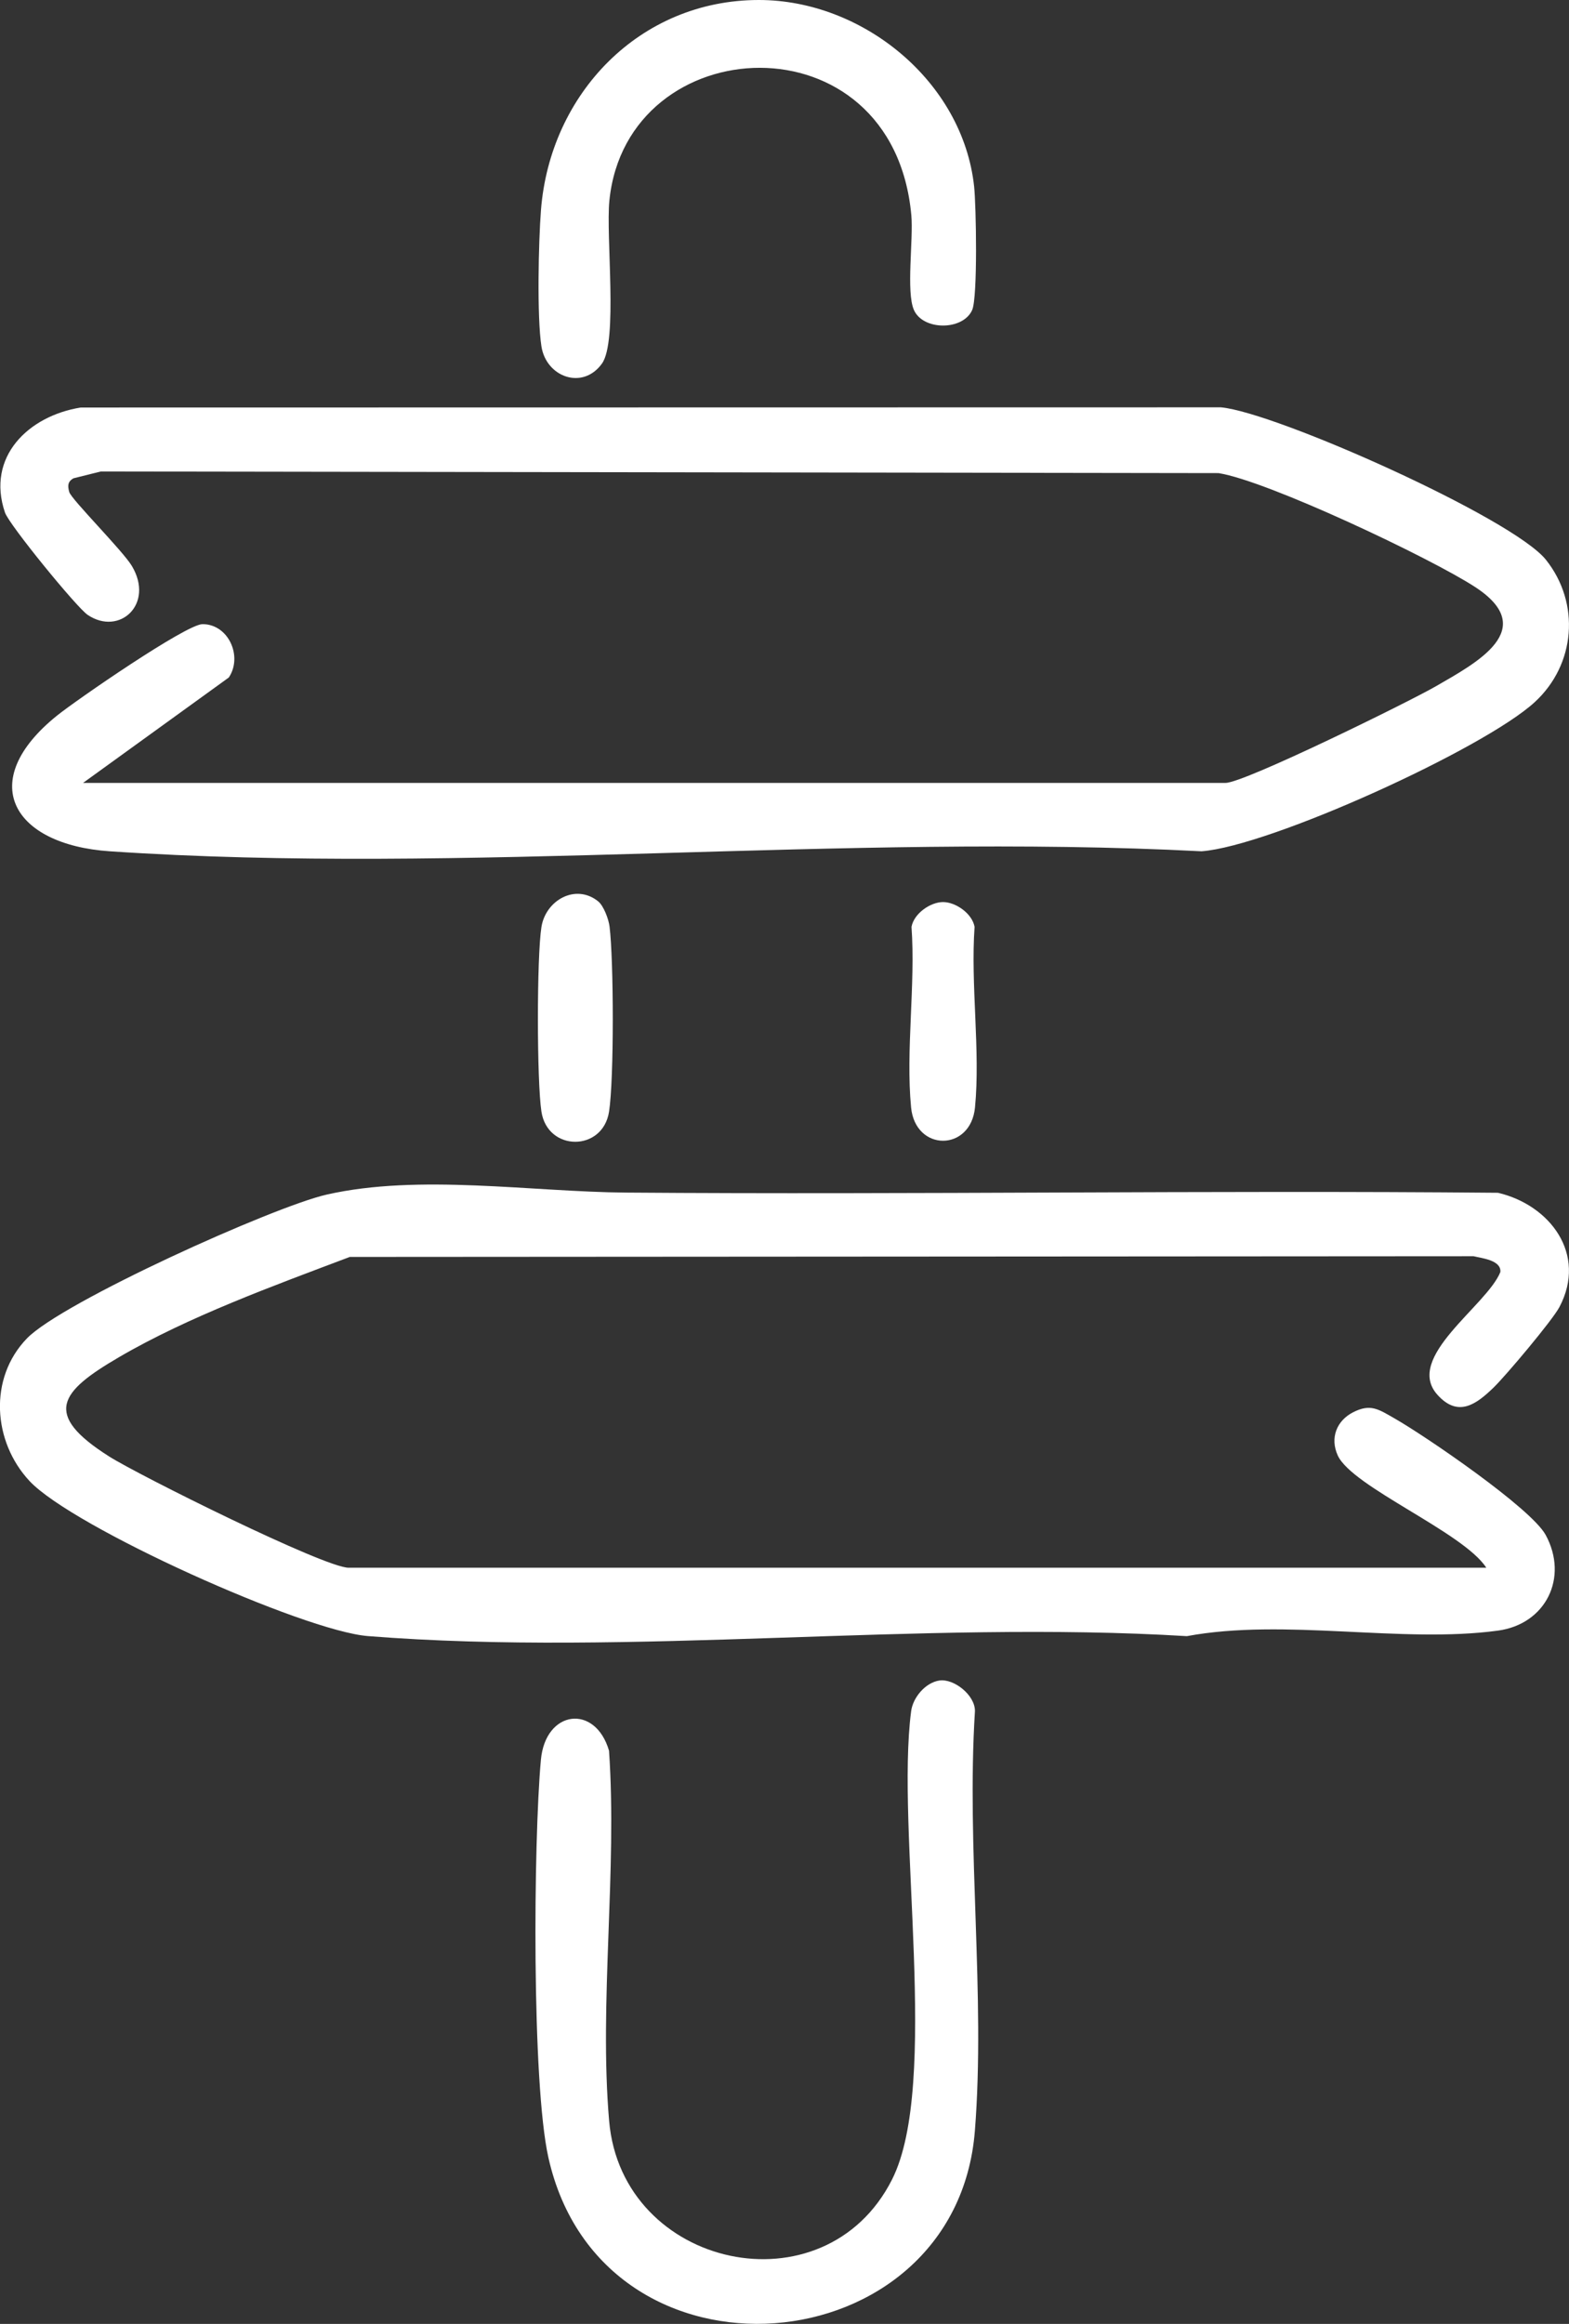
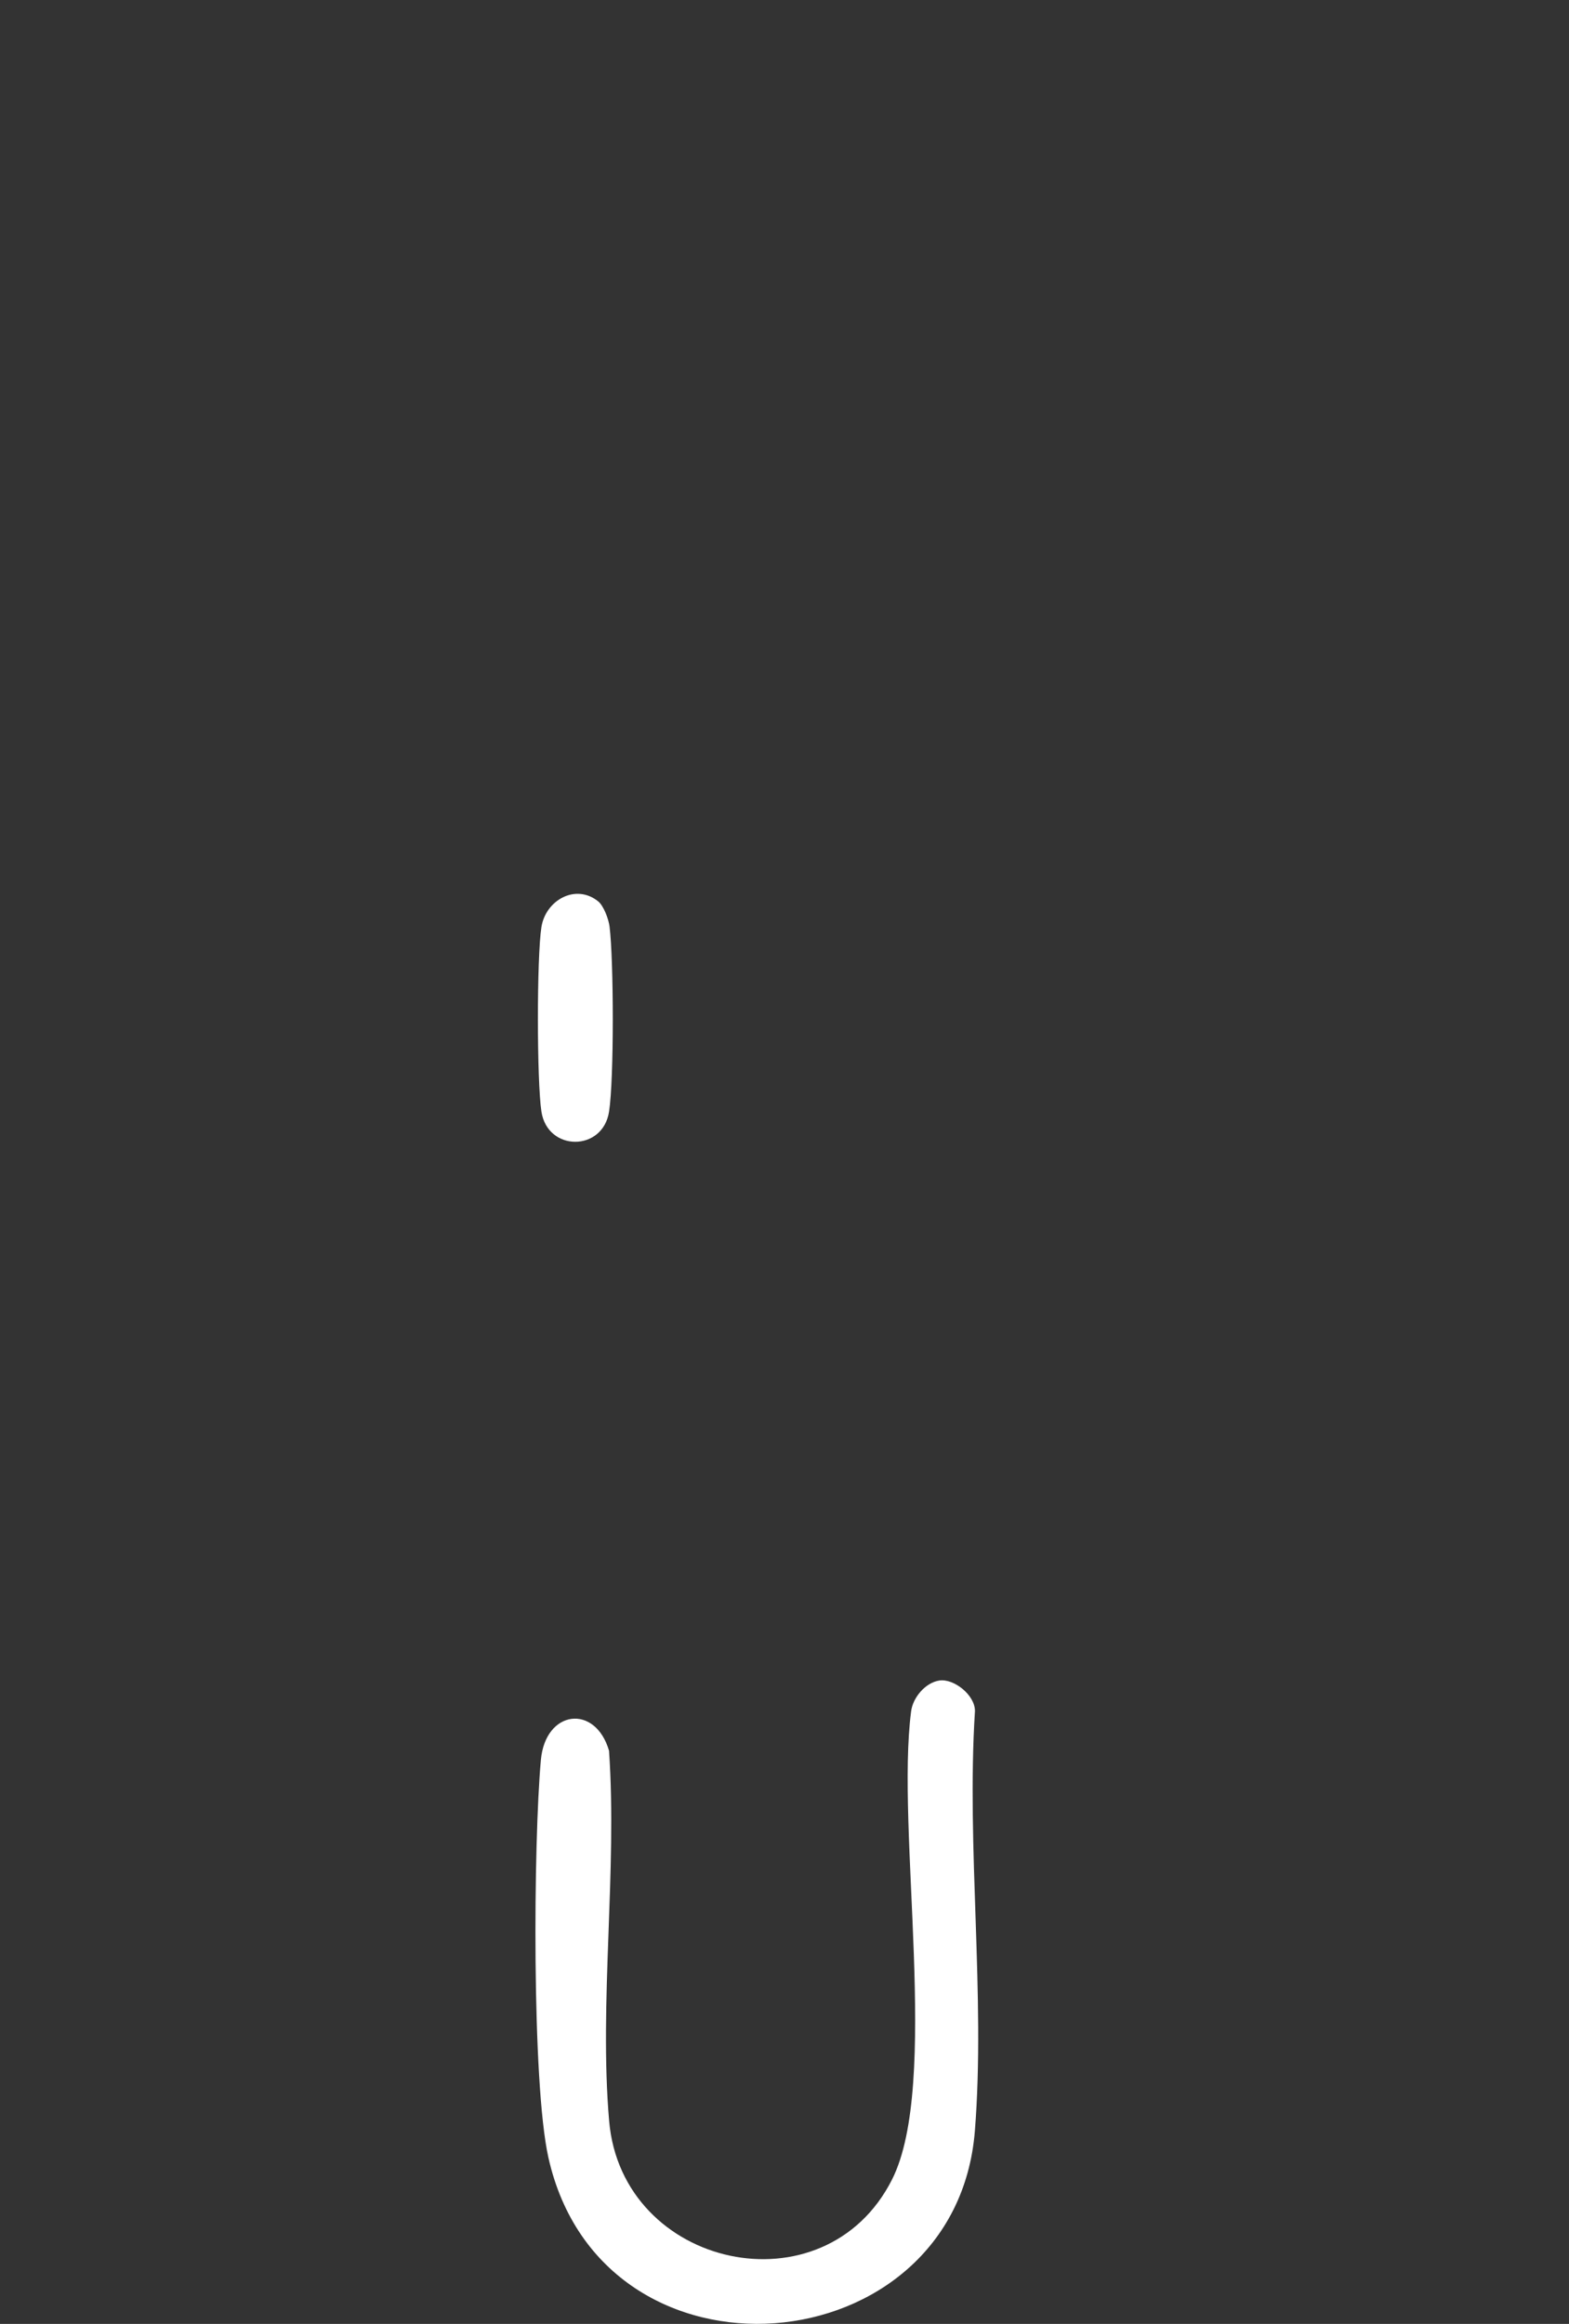
<svg xmlns="http://www.w3.org/2000/svg" id="Layer_2" data-name="Layer 2" viewBox="0 0 510.46 755.66">
  <rect x="0" y="0" width="510.46" height="755.66" fill="#333333" stroke="none" />
  <defs>
    <style>
      .cls-1 {
        fill: #fff;
      }
    </style>
  </defs>
  <g id="Layer_1-2" data-name="Layer 1">
    <g>
-       <path class="cls-1" d="M27.05,254.57h371.69c6.05,0,59.79-26.43,68.43-31.43,13.1-7.57,33.9-18.5,12.72-32.28-14.51-9.44-67.44-34.48-83.44-37.02l-363.65-.53-8.88,2.21c-1.95,1.09-1.94,2.5-1.39,4.47.66,2.37,17.42,19.1,20.37,24.04,7.41,12.39-4,22.85-14.35,15.93-3.61-2.42-25.59-29.36-26.93-33.29-6.18-18.13,7.64-31.43,24.64-34.16l370.97-.06c17.93,1.65,94.97,36.05,105.74,49.59,11.23,14.11,9.66,34.04-3.66,46.27-16.53,15.18-86.17,46.86-108.41,48.5-116.13-6.01-239.96,7.76-355.19,0-31.54-2.12-43.86-22.69-17.09-44.18,6.24-5.01,41.97-29.68,47.28-29.68,8.43,0,13.14,10.49,8.54,17.35l-47.37,34.24Z" />
-       <path class="cls-1" d="M483.54,509.75c-7.48-11.54-43.61-26.23-48.31-36.48-2.61-5.71-.33-11.32,4.96-14.03,5.71-2.93,8.29-.99,13.46,1.95,10,5.69,44.5,29.22,49.23,37.94,7.52,13.87.03,28.98-15.52,31.09-31.32,4.26-69.37-4.12-101.23,1.8-86.49-5.27-180.85,6.76-266.42-.02-20.94-1.66-96.04-35.35-110.11-50.43-11.92-12.78-13.39-33.39-.84-46.36,11.42-11.82,80.17-42.82,97.48-46.76,30.09-6.84,66.76-.89,97.46-.66,94.54.71,189.11-.8,283.65.06,16.9,3.96,29.09,19.94,20,37.15-2.3,4.35-17.42,22.3-21.4,26.16-5.67,5.5-11.57,9.86-18.3,2.37-10.91-12.16,16.07-28.91,20.48-39.91.35-3.89-6.15-4.5-8.71-5.14l-365.61.23c-24.53,9.27-52.54,19.42-75.15,32.63-19.18,11.21-24.94,18.45-3.17,32.24,9.75,6.18,70.1,36.19,77.93,36.19h370.1Z" />
      <path class="cls-1" d="M305.58,546.45c4.7-.74,11.69,4.73,11.61,9.97-2.8,44.33,3.45,92.6-.02,136.44-6.1,77-121.26,86.97-138.76,8.68-5.43-24.3-4.86-102.59-2.44-129.27,1.48-16.3,17.7-18.3,22.17-3,2.71,38.94-3.28,81.98.04,120.42,4.15,48,70.12,62.43,92.04,19.01,15.67-31.04,1.15-113.76,6.21-152.28.58-4.44,4.61-9.26,9.15-9.97Z" />
-       <path class="cls-1" d="M246.85,0c33.76-.02,66.37,26.42,70.07,60.62.67,6.19,1.2,36.04-.63,40.18-2.98,6.74-15.97,6.74-18.95,0-2.61-5.91-.13-22.97-.85-30.84-5.97-65.28-92.54-60.9-98.23-4.76-1.19,11.72,2.84,45.72-2.43,53.04-6.26,8.69-18.12,4.38-19.68-5.6-1.49-9.52-.95-34.12-.15-44.34C178.95,30.52,208.07.02,246.85,0Z" />
      <path class="cls-1" d="M194.61,293.09c1.78,1.44,3.4,5.77,3.7,8.18,1.37,11.01,1.49,49.53-.16,60.2-2.02,13.08-19.99,13.05-22,0-1.51-9.77-1.54-50.33,0-60.04,1.38-8.7,11.12-14.25,18.47-8.33Z" />
-       <path class="cls-1" d="M306.81,293.32c4.14,0,9.48,3.74,10.26,8.06-1.33,18.82,1.92,40.23.14,58.7-1.39,14.47-19.41,14.47-20.8,0-1.78-18.47,1.48-39.88.14-58.7.78-4.32,6.12-8.06,10.26-8.06Z" />
    </g>
  </g>
</svg>